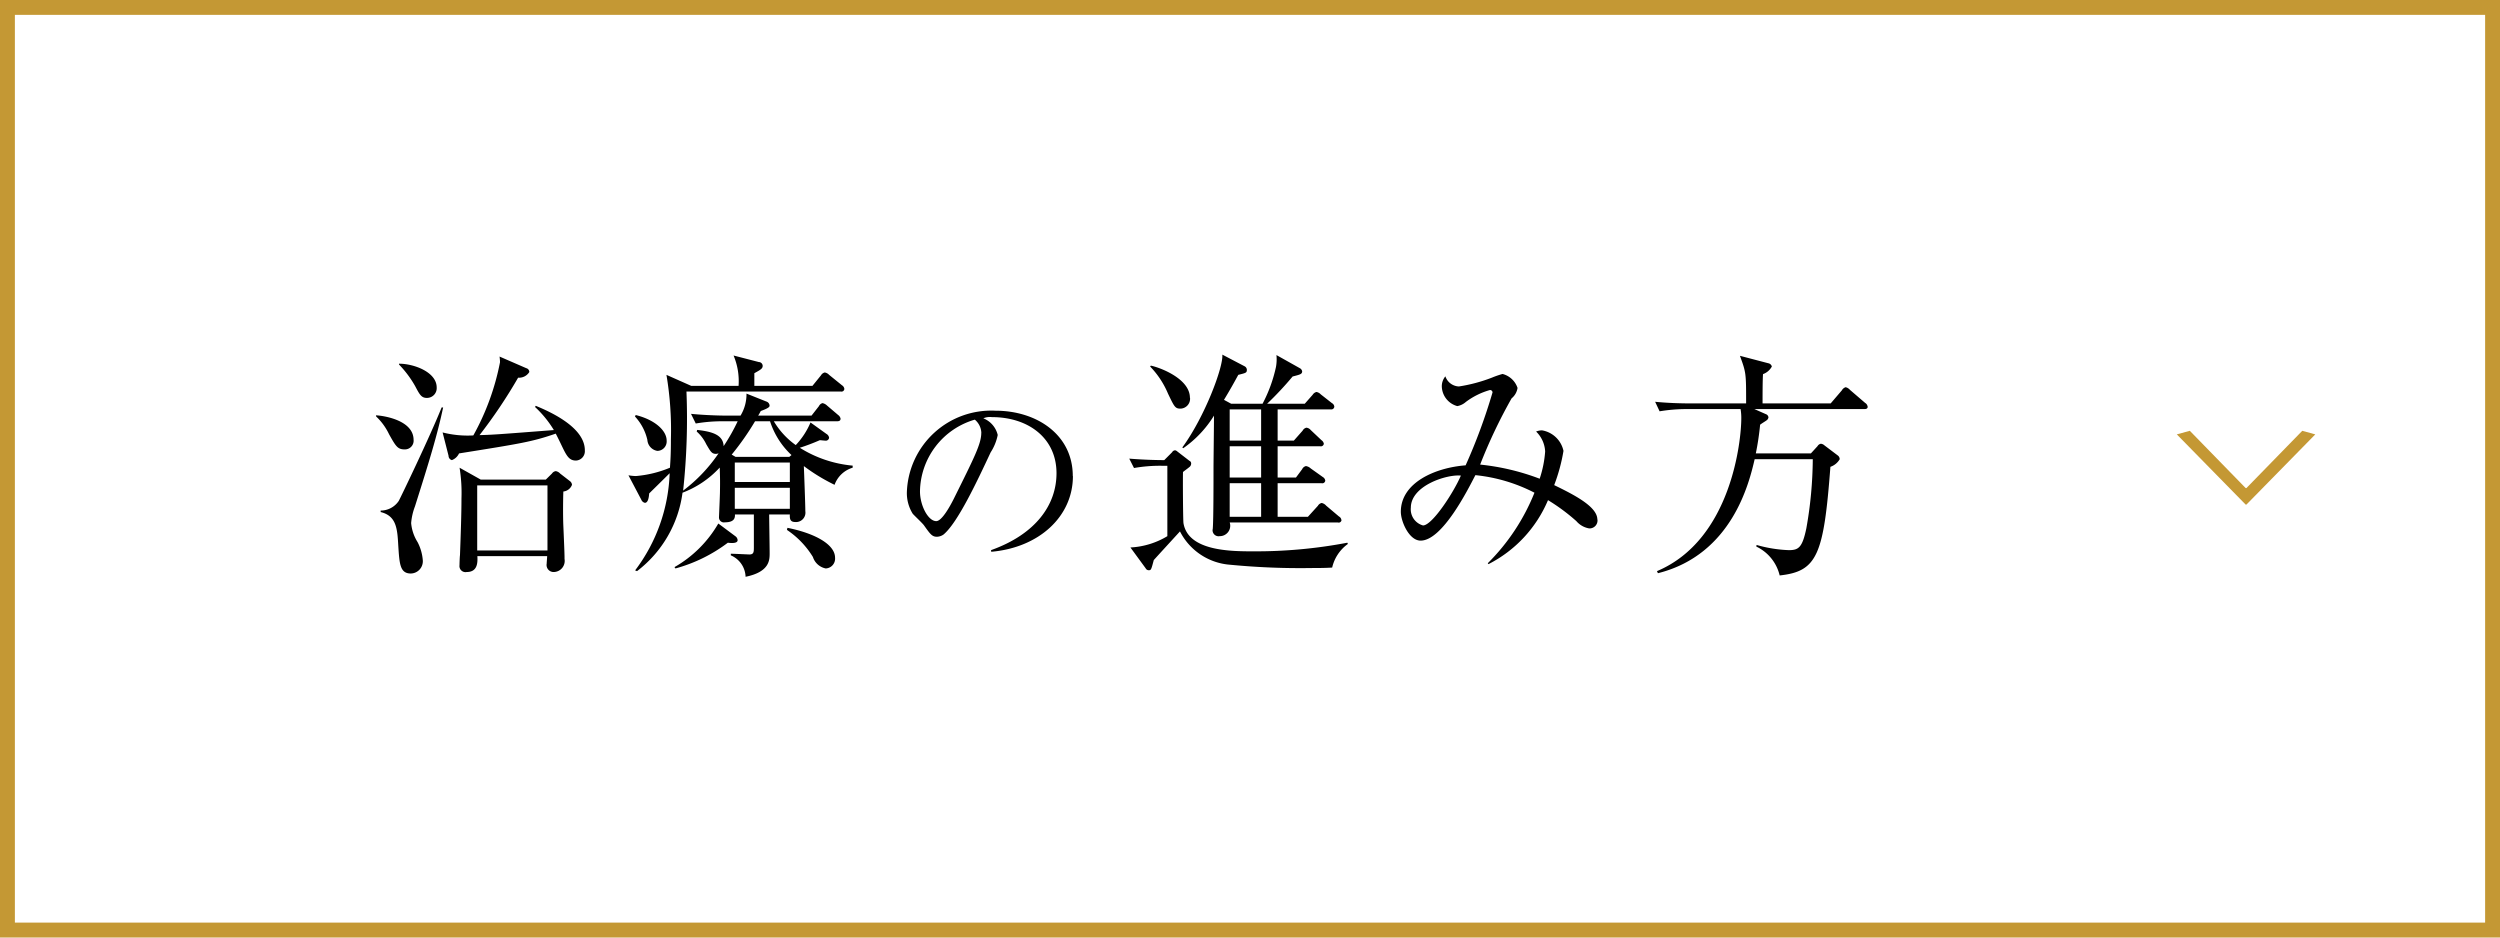
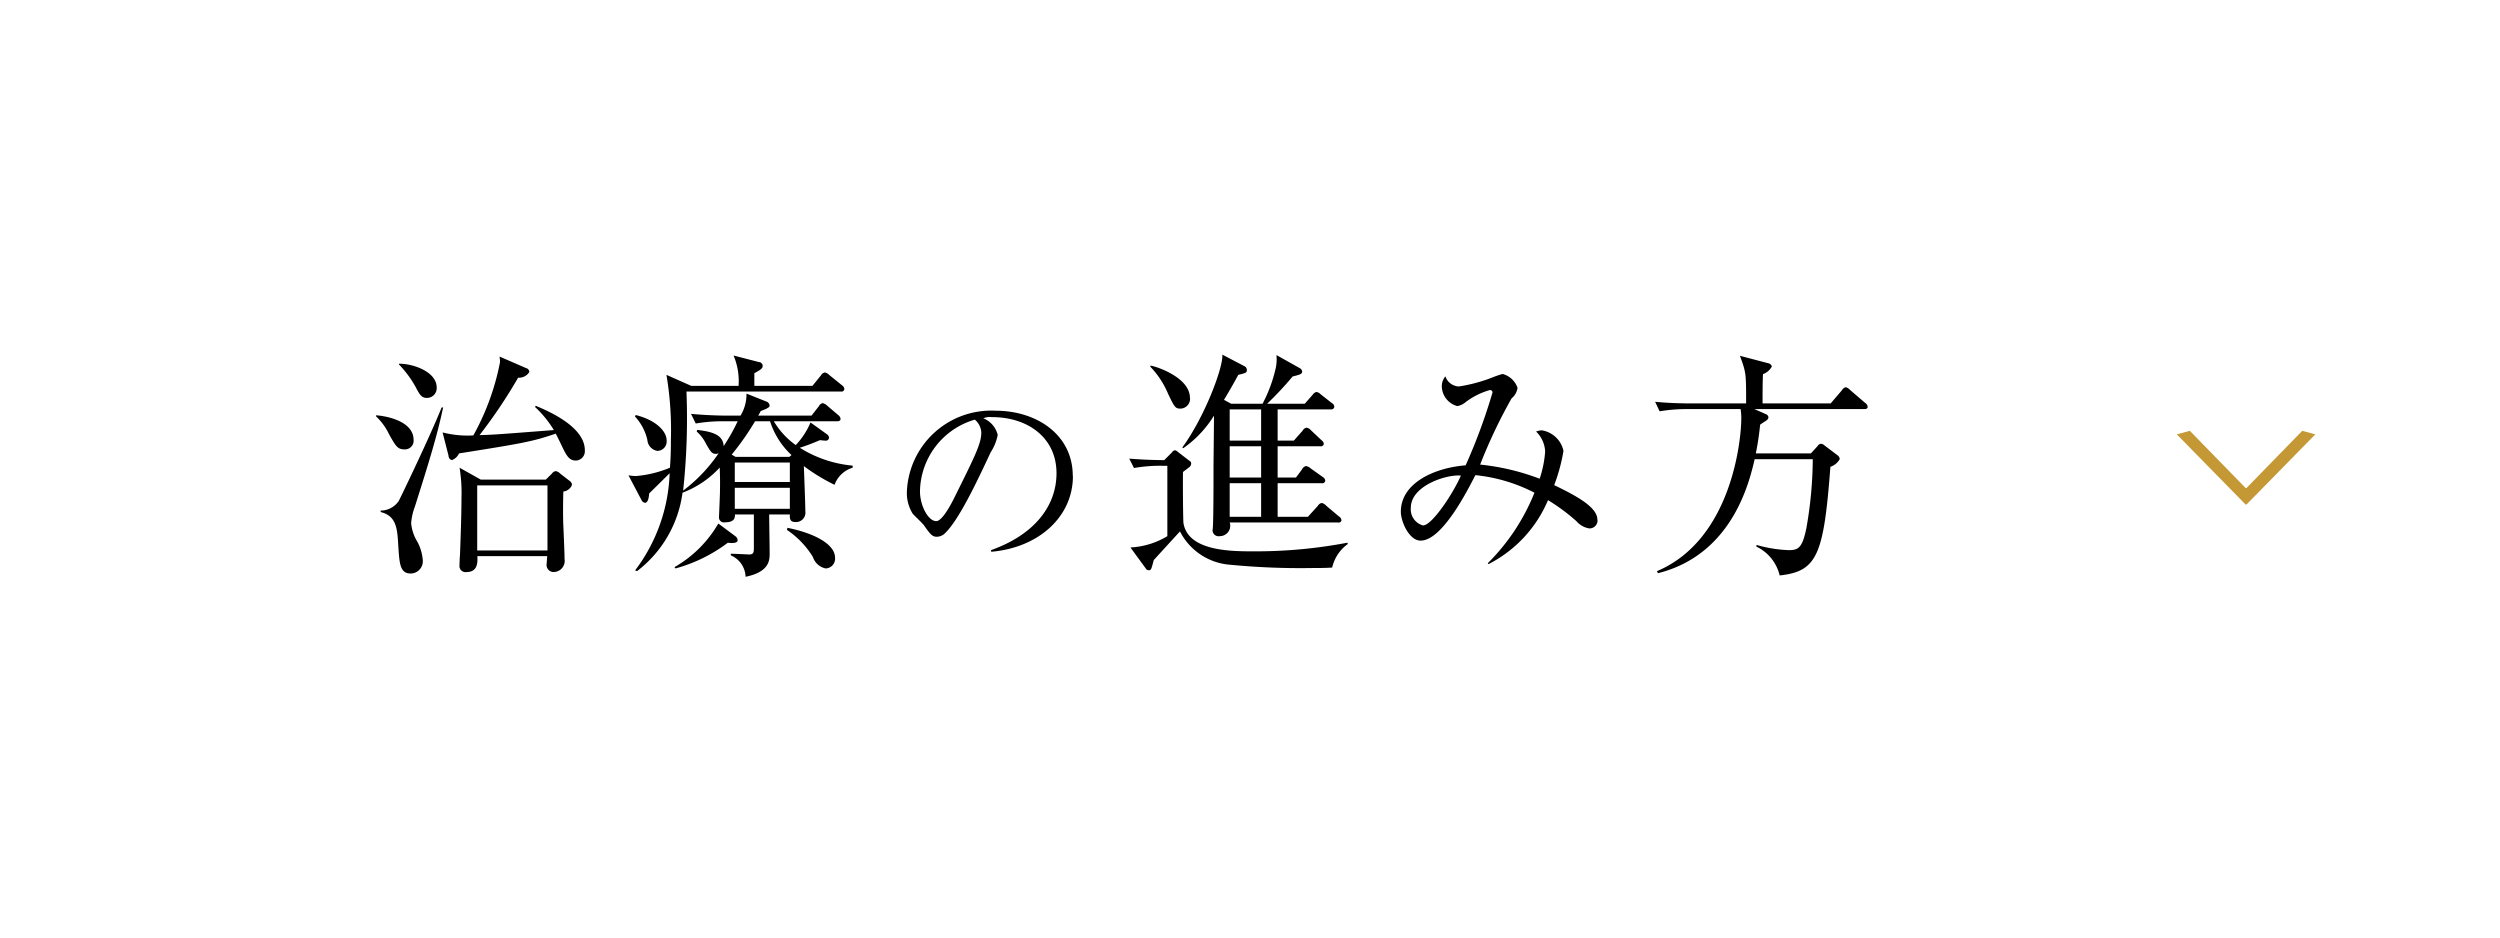
<svg xmlns="http://www.w3.org/2000/svg" id="menu03.svg" width="168" height="63" viewBox="0 0 168 63">
  <defs>
    <style>
      .cls-1 {
        fill: none;
        stroke: #c49834;
        stroke-width: 1px;
      }

      .cls-2, .cls-3 {
        fill-rule: evenodd;
      }

      .cls-3 {
        fill: #c49834;
      }
    </style>
  </defs>
-   <rect id="長方形_980" data-name="長方形 980" class="cls-1" x="0.5" y="0.5" width="167" height="62" />
  <path id="治療の進み方" class="cls-2" d="M69.938,1155.08a0.34,0.34,0,0,0-.128-0.24l-0.672-.52a0.516,0.516,0,0,0-.288-0.16,0.358,0.358,0,0,0-.256.16l-0.416.41h-4.37l-1.425-.8a10.668,10.668,0,0,1,.128,2.07c0,1.02-.048,2.4-0.1,3.81-0.016.09-.032,0.56-0.032,0.67a0.407,0.407,0,0,0,.48.46c0.7,0,.752-0.57.72-1.07h4.69c0,0.08-.032.43-0.032,0.51a0.472,0.472,0,0,0,.464.56,0.749,0.749,0,0,0,.736-0.88c0-.25,0-0.38-0.08-2.22-0.032-.74-0.016-1.87,0-2.31A0.7,0.7,0,0,0,69.938,1155.08Zm-1.649,4.41H63.568v-4.37h4.722v4.37Zm2.513-6.73c0-1.55-2.337-2.59-3.3-2.99l-0.048.08a7.14,7.14,0,0,1,1.265,1.55c-3.73.29-4.146,0.32-4.994,0.34a34.048,34.048,0,0,0,2.593-3.86,0.809,0.809,0,0,0,.752-0.38,0.27,0.27,0,0,0-.208-0.26l-1.793-.78a3.043,3.043,0,0,1,.032.38,16.589,16.589,0,0,1-1.793,4.92,6.752,6.752,0,0,1-2.065-.2l0.4,1.57a0.3,0.3,0,0,0,.224.29,0.876,0.876,0,0,0,.48-0.45c4.194-.67,4.9-0.78,6.5-1.33,0.144,0.28.3,0.6,0.352,0.71,0.368,0.77.528,1.1,1.008,1.1A0.629,0.629,0,0,0,70.8,1152.76Zm-9.956-4.22c0-1.04-1.537-1.6-2.529-1.6V1147a7.024,7.024,0,0,1,1.088,1.46c0.3,0.57.416,0.78,0.784,0.78A0.656,0.656,0,0,0,60.846,1148.54Zm-1.553,3.52c0-1.33-2.033-1.63-2.529-1.65l0.016,0.08a3.99,3.99,0,0,1,.864,1.19c0.448,0.8.576,1.02,1.04,1.02A0.586,0.586,0,0,0,59.294,1152.06Zm1.985-2.18h-0.1c-0.784,1.96-2.753,6.05-2.881,6.28a1.46,1.46,0,0,1-1.216.65v0.1c1.056,0.26,1.12,1.1,1.184,2.27,0.08,1.22.112,1.86,0.848,1.86a0.826,0.826,0,0,0,.8-0.88,3.157,3.157,0,0,0-.352-1.23,2.877,2.877,0,0,1-.432-1.28,4.073,4.073,0,0,1,.256-1.12C60.334,1153.53,60.878,1151.77,61.279,1149.88Zm23.3,7.19c-0.016.32,0.032,0.51,0.368,0.51a0.632,0.632,0,0,0,.672-0.73c0-.44-0.08-2.55-0.1-3.03a12.465,12.465,0,0,0,2.065,1.26,1.851,1.851,0,0,1,1.216-1.15v-0.14a8.042,8.042,0,0,1-3.553-1.2,13.7,13.7,0,0,0,1.345-.51c0.144,0.01.3,0.03,0.352,0.03a0.225,0.225,0,0,0,.272-0.19,0.352,0.352,0,0,0-.176-0.26l-1.072-.77a5.078,5.078,0,0,1-.992,1.52,5.243,5.243,0,0,1-1.473-1.6H87.73c0.112,0,.256-0.01.256-0.18a0.4,0.4,0,0,0-.16-0.24l-0.752-.64a0.626,0.626,0,0,0-.3-0.16,0.363,0.363,0,0,0-.24.2l-0.5.64H82.448a3.536,3.536,0,0,0,.176-0.31c0.576-.21.592-0.29,0.592-0.37a0.312,0.312,0,0,0-.224-0.27l-1.328-.53a2.76,2.76,0,0,1-.4,1.48H80.4c-0.1,0-1.248,0-2.465-.12l0.32,0.65a10.44,10.44,0,0,1,1.889-.15h0.928a13.163,13.163,0,0,1-.944,1.67c-0.032-.79-0.832-0.98-1.777-1.09l-0.032.11a2.666,2.666,0,0,1,.64.85c0.288,0.49.368,0.65,0.656,0.65a0.482,0.482,0,0,0,.176-0.04,10.5,10.5,0,0,1-2.385,2.51,45.07,45.07,0,0,0,.224-6.66H88a0.19,0.19,0,0,0,.24-0.18,0.337,0.337,0,0,0-.16-0.24l-0.864-.7a0.527,0.527,0,0,0-.288-0.16,0.392,0.392,0,0,0-.256.19l-0.576.71H82.192v-0.85c0.432-.24.56-0.31,0.56-0.5a0.262,0.262,0,0,0-.256-0.25l-1.7-.44a4.448,4.448,0,0,1,.336,2.04H77.95l-1.665-.74a22.251,22.251,0,0,1,.3,4.34c0,0.99-.032,1.45-0.064,1.9a7.527,7.527,0,0,1-2.289.56,3.127,3.127,0,0,1-.5-0.05l0.864,1.64a0.342,0.342,0,0,0,.24.21c0.224,0,.272-0.4.288-0.63,0.352-.35.736-0.72,1.377-1.36a11.459,11.459,0,0,1-2.321,6.53l0.128,0.05a7.936,7.936,0,0,0,3.057-5.27,6.554,6.554,0,0,0,2.5-1.69c0.016,0.41.032,0.84,0.016,1.64,0,0.2-.064,1.62-0.064,1.69a0.332,0.332,0,0,0,.4.35c0.7,0,.672-0.37.672-0.53H82.16v2.19c0,0.32,0,.5-0.3.5-0.048,0-1.1-.05-1.249-0.05v0.11a1.619,1.619,0,0,1,.992,1.44c1.617-.33,1.617-1.13,1.617-1.58,0-.42-0.032-2.32-0.032-2.61h1.393Zm-3.7-2.18v-1.31h3.7v1.31h-3.7Zm0,1.8v-1.41h3.7v1.41h-3.7Zm0.048-3.49-0.256-.15a18.08,18.08,0,0,0,1.569-2.24h1.008a5.337,5.337,0,0,0,1.441,2.27l-0.144.12H80.927Zm3.457,4.91a5.885,5.885,0,0,1,1.745,1.82,1.135,1.135,0,0,0,.864.77,0.659,0.659,0,0,0,.624-0.72c0-.91-1.393-1.65-3.2-2.01Zm-10.212-7.62a3.438,3.438,0,0,1,.832,1.57,0.8,0.8,0,0,0,.672.74,0.636,0.636,0,0,0,.624-0.69c0-.69-0.816-1.41-2.081-1.72Zm5.6,7.19a7.943,7.943,0,0,1-2.945,2.93l0.064,0.09a10.349,10.349,0,0,0,3.522-1.73c0.144,0.02.656,0.08,0.656-.17a0.345,0.345,0,0,0-.144-0.26Zm23.82-3.19c0-2.81-2.465-4.39-5.183-4.39a5.675,5.675,0,0,0-5.967,5.49,2.624,2.624,0,0,0,.392,1.43c0.1,0.12.658,0.64,0.756,0.78,0.42,0.59.546,0.77,0.868,0.77a0.811,0.811,0,0,0,.448-0.15c0.953-.79,2.269-3.6,3.166-5.52a3.335,3.335,0,0,0,.476-1.17,1.61,1.61,0,0,0-.967-1.12,1.117,1.117,0,0,1,.574-0.08c2.438,0,4.343,1.4,4.343,3.77,0,2.13-1.4,4.1-4.4,5.17l0.014,0.11C101.326,1159.3,103.6,1157.21,103.6,1154.49Zm-6.149-2.9c0,0.73-.462,1.64-1.863,4.46-0.238.47-.784,1.47-1.163,1.47-0.546,0-1.093-1.05-1.093-2a5.1,5.1,0,0,1,3.684-4.82A1.208,1.208,0,0,1,97.446,1151.59Zm24.2,5.86a0.3,0.3,0,0,0-.16-0.24l-0.864-.73a0.553,0.553,0,0,0-.3-0.18,0.389,0.389,0,0,0-.256.19l-0.672.74h-2.033v-2.26h2.945a0.2,0.2,0,0,0,.256-0.17,0.323,0.323,0,0,0-.16-0.24l-0.816-.58a0.622,0.622,0,0,0-.321-0.16,0.374,0.374,0,0,0-.256.21l-0.416.56h-1.232v-2.1h2.865a0.2,0.2,0,0,0,.24-0.17,0.37,0.37,0,0,0-.16-0.24l-0.72-.68a0.449,0.449,0,0,0-.289-0.16,0.381,0.381,0,0,0-.256.2l-0.592.67h-1.088v-2.1h3.569a0.2,0.2,0,0,0,.24-0.18,0.3,0.3,0,0,0-.16-0.24l-0.752-.59a0.535,0.535,0,0,0-.288-0.16,0.431,0.431,0,0,0-.256.19l-0.529.6h-2.529a22.159,22.159,0,0,0,1.713-1.83c0.512-.13.64-0.16,0.64-0.35a0.3,0.3,0,0,0-.16-0.21l-1.568-.88a2.887,2.887,0,0,1-.032.8,9.684,9.684,0,0,1-.9,2.47h-2.113l-0.48-.26c0.448-.74.689-1.18,0.961-1.68,0.528-.13.576-0.14,0.576-0.35a0.281,0.281,0,0,0-.16-0.23l-1.489-.78c0.08,0.82-1.184,4.19-2.689,6.24l0.064,0.05a7.4,7.4,0,0,0,2.065-2.19c0,0.56-.032,3.04-0.032,3.55,0,0.8,0,3.44-.048,4.02,0,0.06-.016.08-0.016,0.13a0.405,0.405,0,0,0,.48.4,0.7,0.7,0,0,0,.672-0.92h7.267A0.189,0.189,0,0,0,121.65,1157.45Zm-5.394-2.86h-2.113v-2.1h2.113v2.1Zm0-2.48h-2.113v-2.1h2.113v2.1Zm0,5.12h-2.113v-2.26h2.113v2.26Zm-4.786-8c0-1.27-1.968-2.02-2.625-2.16l-0.048.06a5.884,5.884,0,0,1,1.2,1.82c0.432,0.9.48,1.01,0.848,1.01A0.665,0.665,0,0,0,111.47,1149.23Zm10.613,9.82-0.032-.08a32.945,32.945,0,0,1-6.275.58c-1.521,0-4.418,0-4.738-1.89-0.032-.21-0.048-3.04-0.032-3.44,0.064-.06.256-0.19,0.448-0.35a0.292,0.292,0,0,0,.1-0.23,0.182,0.182,0,0,0-.112-0.17l-0.816-.63a0.33,0.33,0,0,0-.144-0.08,0.244,0.244,0,0,0-.208.13l-0.528.53c-0.1,0-1.137,0-2.353-.1l0.32,0.63a10.194,10.194,0,0,1,1.873-.15h0.368v4.73a5.311,5.311,0,0,1-2.481.76l1.024,1.4a0.233,0.233,0,0,0,.224.13c0.144,0,.16-0.08.32-0.68,0.064-.08,1.489-1.63,1.761-1.93a4.122,4.122,0,0,0,3.361,2.24,49.224,49.224,0,0,0,5.635.22c0.384,0,.752,0,1.232-0.03A2.69,2.69,0,0,1,122.083,1159.05Zm16.767-1.64c0-.87-1.584-1.67-2.9-2.31a11.968,11.968,0,0,0,.624-2.3,1.777,1.777,0,0,0-1.44-1.38,1.073,1.073,0,0,0-.4.08,2,2,0,0,1,.608,1.34,7.414,7.414,0,0,1-.368,1.83,15.722,15.722,0,0,0-4-.95,34.565,34.565,0,0,1,2.113-4.45,1.121,1.121,0,0,0,.4-0.7,1.443,1.443,0,0,0-1.008-.94,6.318,6.318,0,0,0-.721.25,10.557,10.557,0,0,1-2.209.59,1,1,0,0,1-.912-0.68,1.048,1.048,0,0,0-.24.67,1.409,1.409,0,0,0,1.04,1.33,1.174,1.174,0,0,0,.577-0.28,4.927,4.927,0,0,1,1.616-.8,0.165,0.165,0,0,1,.176.16,37.976,37.976,0,0,1-1.808,4.9c-2.065.16-4.354,1.17-4.354,3.12,0,0.66.56,1.94,1.328,1.94,1.457,0,3.154-3.38,3.682-4.4a11.047,11.047,0,0,1,3.97,1.18,14.017,14.017,0,0,1-3.138,4.74l0.048,0.06a8.554,8.554,0,0,0,4-4.3,12.968,12.968,0,0,1,1.905,1.41,1.459,1.459,0,0,0,.864.49A0.536,0.536,0,0,0,138.85,1157.41Zm-9.171-2.95c-0.465,1.1-1.921,3.35-2.545,3.35a1.123,1.123,0,0,1-.817-1.2C126.317,1155.13,128.734,1154.36,129.679,1154.46Zm27.331-4.64a0.329,0.329,0,0,0-.16-0.24l-1.024-.88a0.575,0.575,0,0,0-.288-0.18,0.436,0.436,0,0,0-.256.21l-0.753.88h-4.577c0-.43,0-1.62.032-1.97a1.091,1.091,0,0,0,.592-0.51,0.3,0.3,0,0,0-.24-0.22l-1.905-.5c0.416,1.14.416,1.15,0.416,3.2h-3.665c-0.817,0-1.633-.03-2.449-0.11l0.3,0.64a11.066,11.066,0,0,1,1.889-.15h3.553a3.479,3.479,0,0,1,.048.63c0,1.46-.656,8.15-5.666,10.26l0.064,0.14c5.01-1.26,6.146-6.14,6.5-7.66h3.906a27.275,27.275,0,0,1-.432,4.64c-0.272,1.31-.528,1.47-1.185,1.47a9,9,0,0,1-2.161-.35l-0.016.11a2.885,2.885,0,0,1,1.569,1.94c2.529-.27,2.961-1.38,3.409-7.3a1.148,1.148,0,0,0,.625-0.51,0.318,0.318,0,0,0-.112-0.24l-0.913-.69a0.413,0.413,0,0,0-.24-0.11,0.319,0.319,0,0,0-.224.16l-0.448.49h-3.7a18.5,18.5,0,0,0,.289-1.93c0.128-.1.368-0.24,0.416-0.28a0.3,0.3,0,0,0,.144-0.21,0.256,0.256,0,0,0-.176-0.22l-0.769-.34h7.363C156.866,1149.99,157.01,1149.99,157.01,1149.82Z" transform="translate(-31.5 -1122.5)" />
  <path id="_" data-name="＞" class="cls-3" d="M187.088,1151.69l-0.876-.24-3.754,3.85H182.41l-3.754-3.85-0.875.24,4.629,4.72h0.048Z" transform="translate(-31.5 -1122.5)" />
</svg>